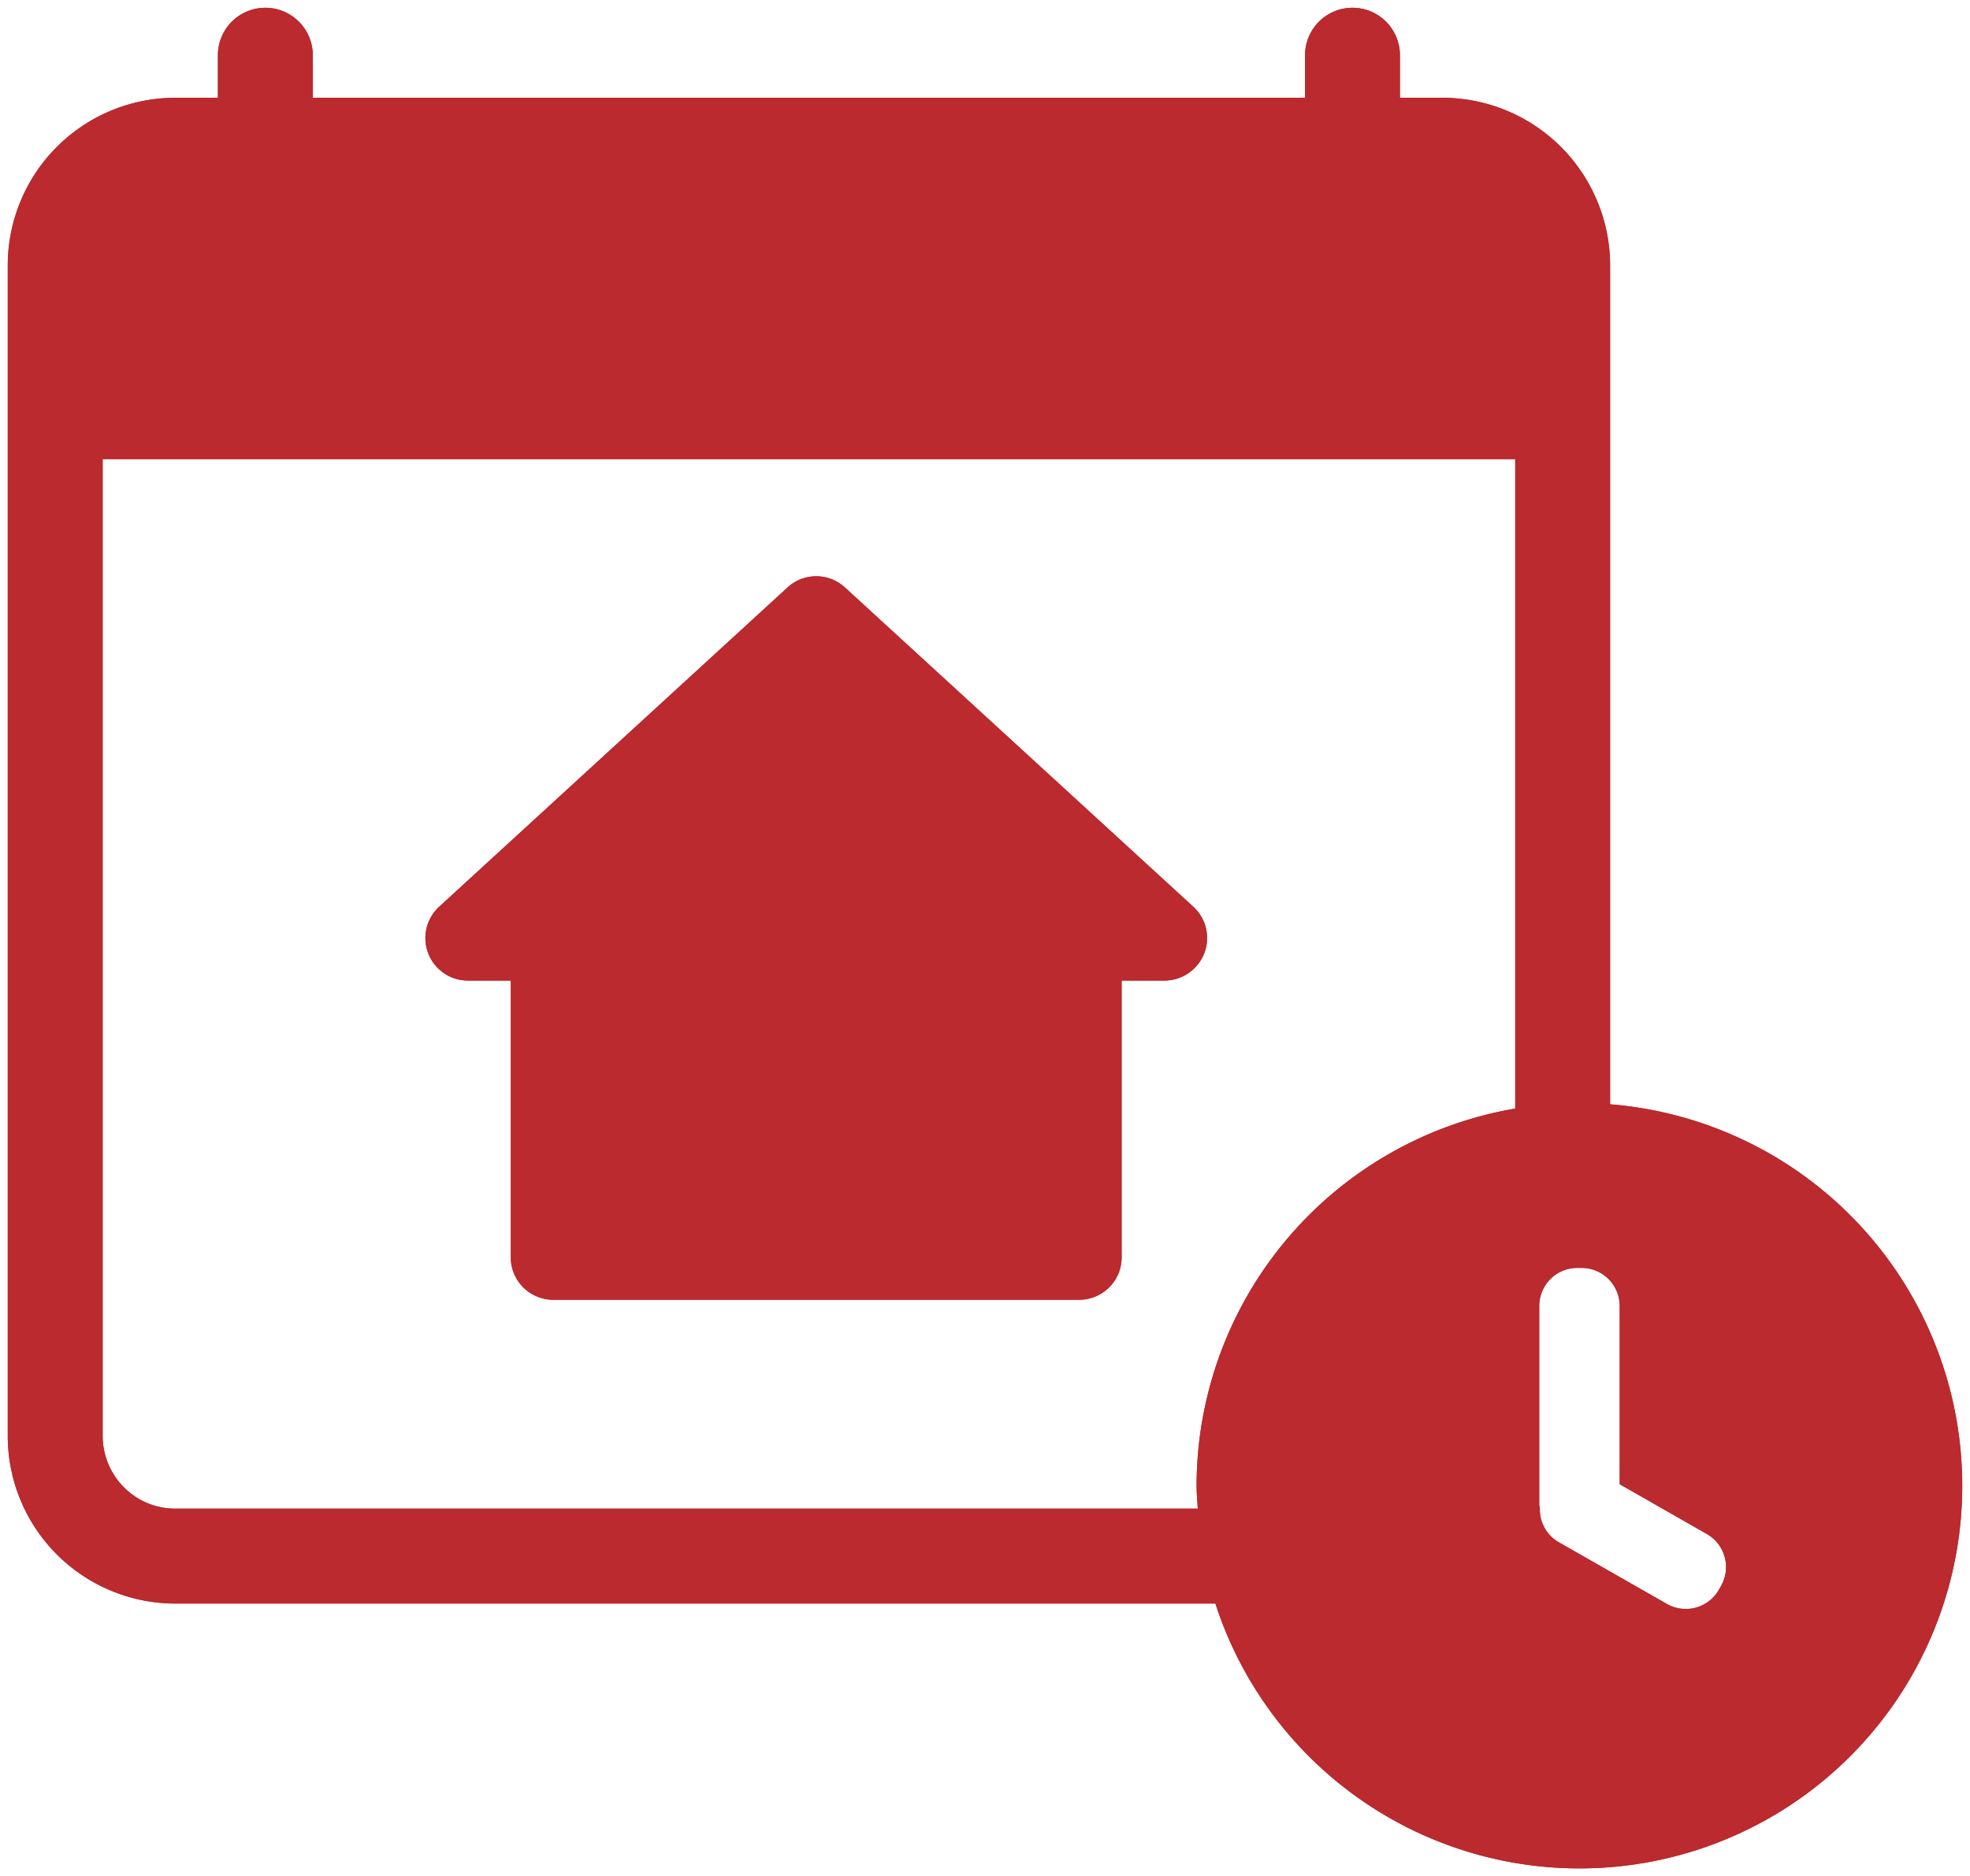
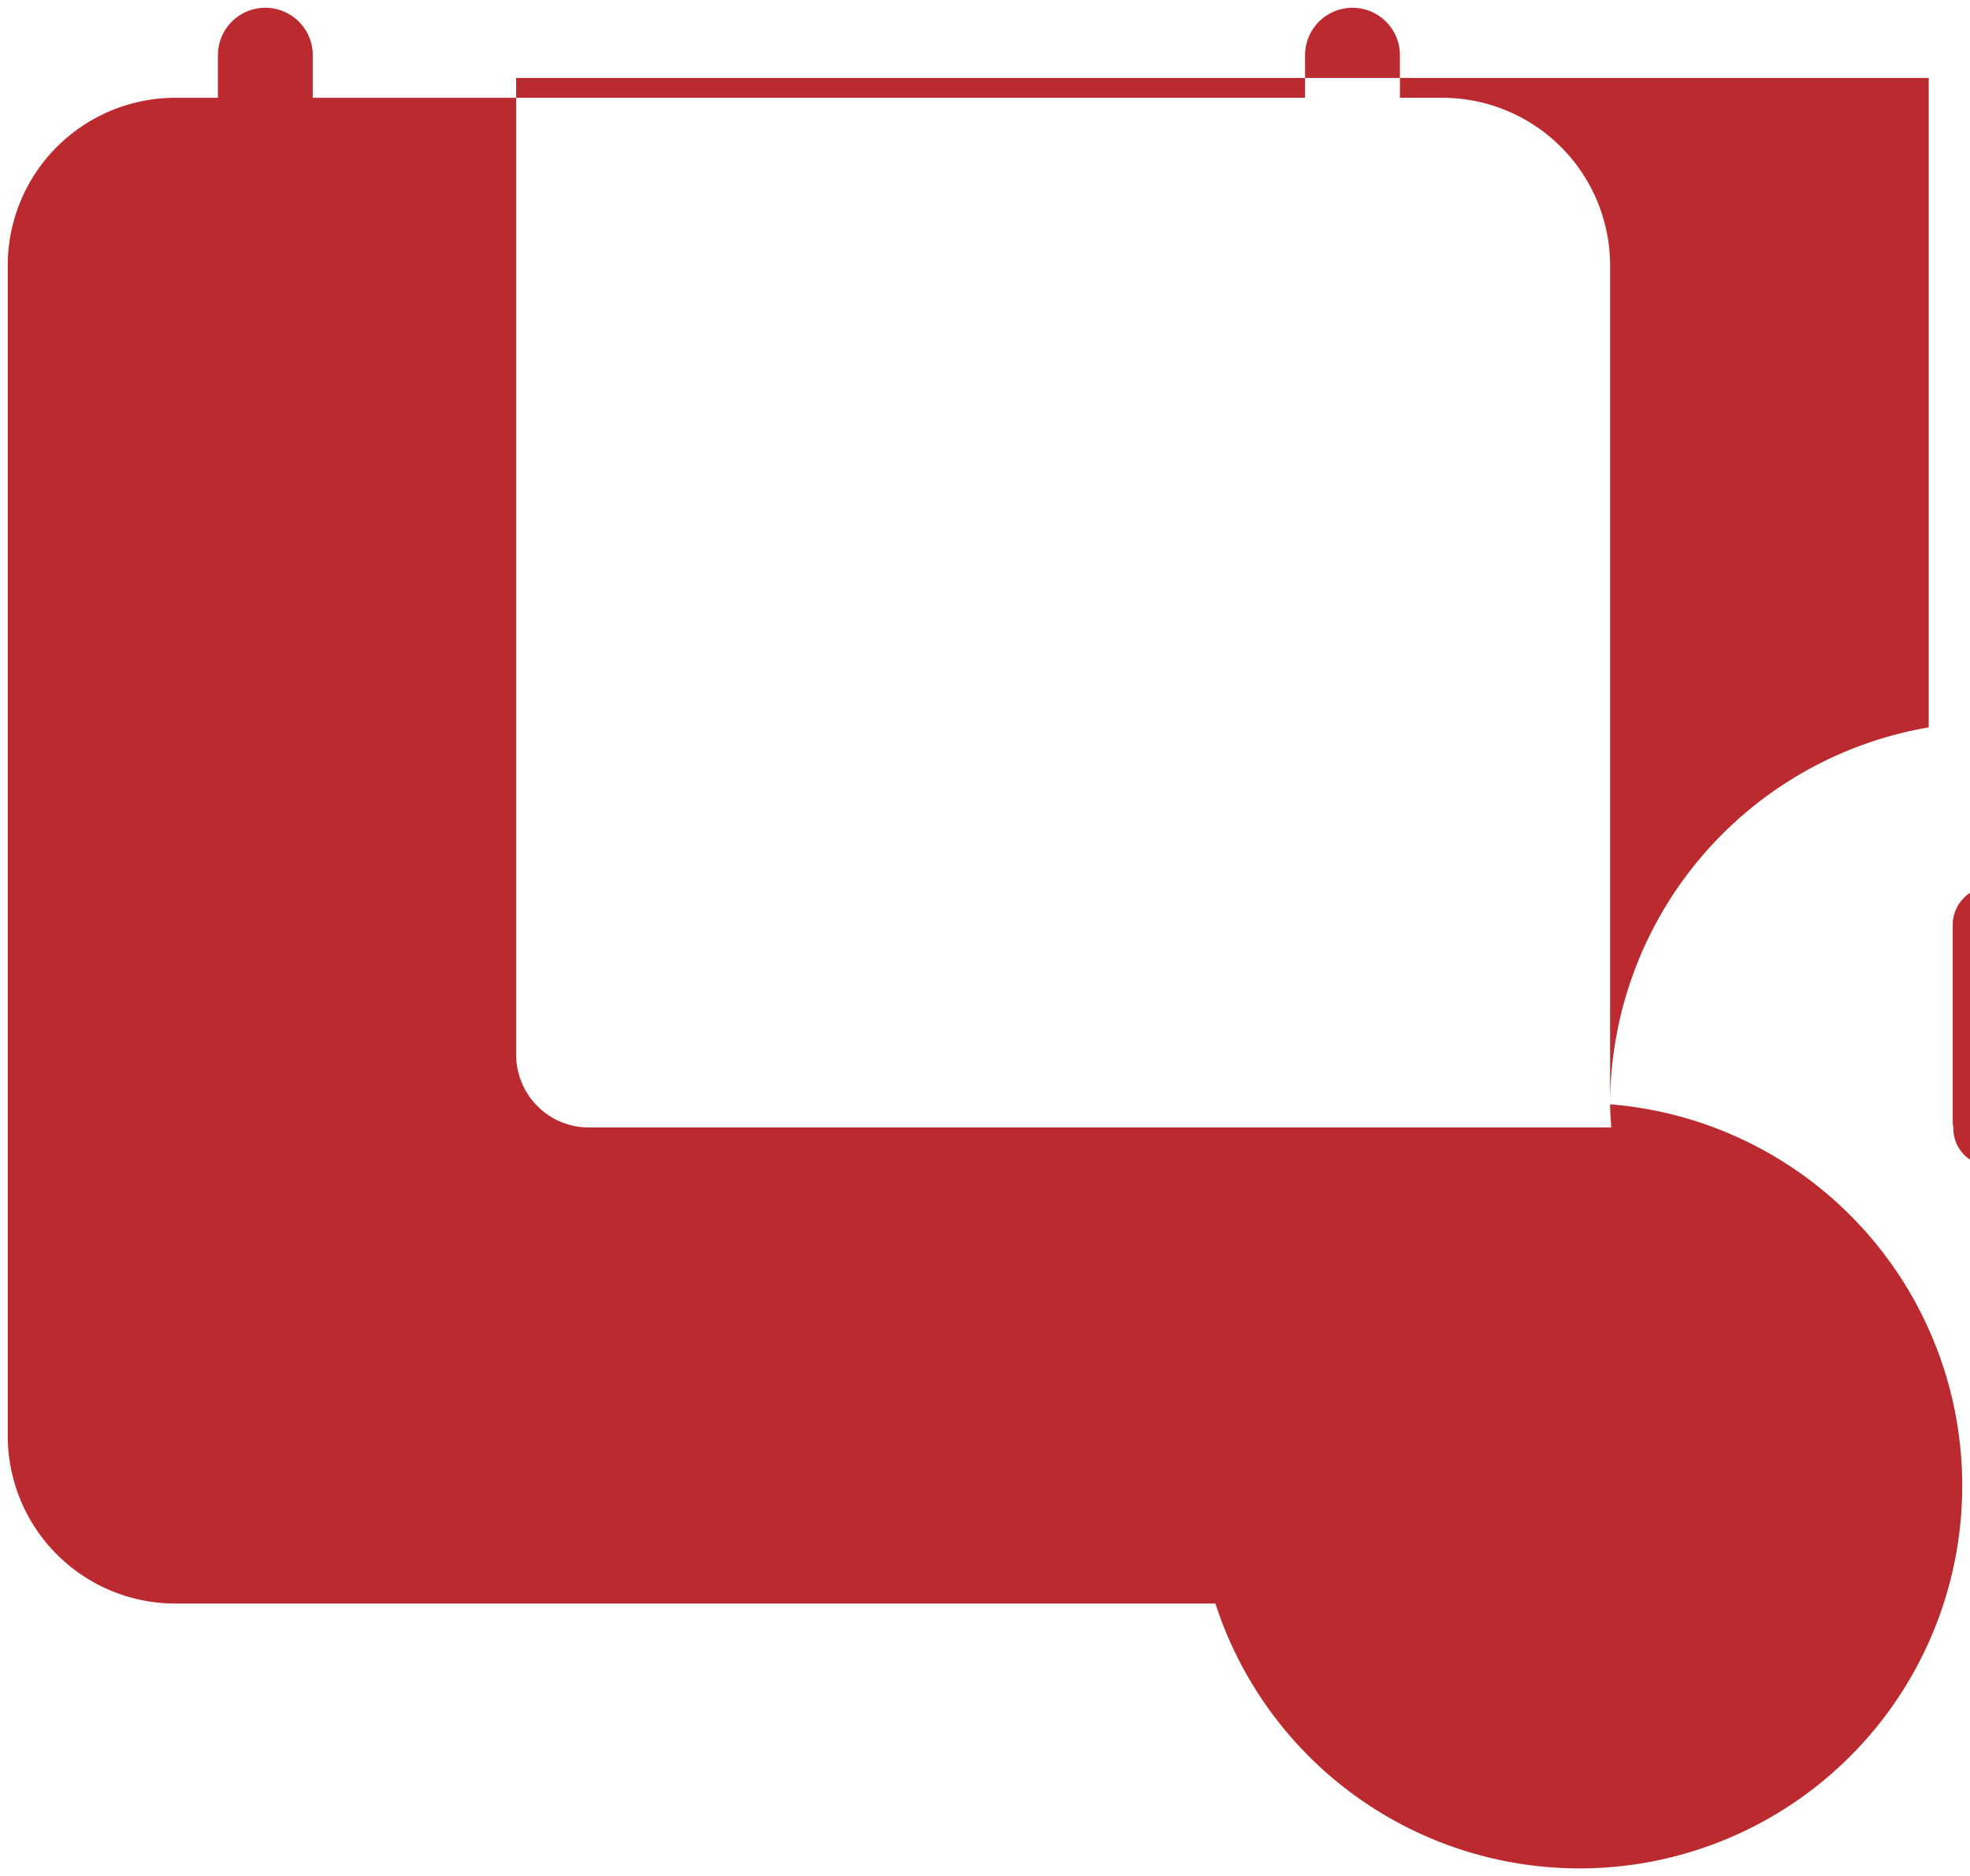
<svg xmlns="http://www.w3.org/2000/svg" height="103.495" viewBox="0 0 108.664 103.495" width="108.664">
  <g fill="#ba2a2e">
-     <path d="m31.373 11.769a2.337 2.337 0 0 0 -3.168 0l-19.213 17.611a2.345 2.345 0 0 0 1.585 4.074h2.364v15.268a2.327 2.327 0 0 0 .687 1.656 2.361 2.361 0 0 0 1.656.687h29.007a2.361 2.361 0 0 0 1.656-.687 2.315 2.315 0 0 0 .687-1.656v-15.268h2.366a2.363 2.363 0 0 0 2.187-1.494 2.338 2.338 0 0 0 -.6-2.58z" transform="translate(15.234 20.64)" />
-     <path d="m31.373 11.769a2.337 2.337 0 0 0 -3.168 0l-19.213 17.611a2.345 2.345 0 0 0 1.585 4.074h2.364v15.268a2.327 2.327 0 0 0 .687 1.656 2.361 2.361 0 0 0 1.656.687h29.007a2.361 2.361 0 0 0 1.656-.687 2.315 2.315 0 0 0 .687-1.656v-15.268h2.366a2.363 2.363 0 0 0 2.187-1.494 2.338 2.338 0 0 0 -.6-2.58z" transform="translate(15.234 20.64)" />
-     <path d="m88.534 60.642v-46.282a9.257 9.257 0 0 0 -9.24-9.243h-2.353v-2.35a2.616 2.616 0 1 0 -5.232 0v2.35h-54.735v-2.35a2.616 2.616 0 1 0 -5.232 0v2.35h-2.352a9.248 9.248 0 0 0 -9.24 9.243v64.583a9.248 9.248 0 0 0 9.24 9.24h57.373a21.11 21.11 0 1 0 21.771-27.541m-22.809 21.029c0 .433.04.852.066 1.277h-56.401a3.982 3.982 0 0 1 -2.831-1.175 4.033 4.033 0 0 1 -1.175-2.831v-53.891h77.916v35.827a21.134 21.134 0 0 0 -17.575 20.793m28.927 5.54-.117.211a2.1 2.1 0 0 1 -2.868.784l-5.979-3.413a2.073 2.073 0 0 1 -1.029-1.865 1.764 1.764 0 0 1 -.034-.177v-10.984a2.1 2.1 0 0 1 2.1-2.1h.239a2.1 2.1 0 0 1 2.1 2.1v9.833l4.807 2.746a2.1 2.1 0 0 1 .784 2.863" transform="translate(.278 .278)" />
-     <path d="m88.534 60.642v-46.282a9.257 9.257 0 0 0 -9.24-9.243h-2.353v-2.35a2.616 2.616 0 1 0 -5.232 0v2.35h-54.735v-2.35a2.616 2.616 0 1 0 -5.232 0v2.35h-2.352a9.248 9.248 0 0 0 -9.24 9.243v64.583a9.248 9.248 0 0 0 9.24 9.24h57.373a21.11 21.11 0 1 0 21.771-27.541zm-22.809 21.029c0 .433.04.852.066 1.277h-56.401a3.982 3.982 0 0 1 -2.831-1.175 4.033 4.033 0 0 1 -1.175-2.831v-53.891h77.916v35.827a21.134 21.134 0 0 0 -17.575 20.793zm28.927 5.54-.117.211a2.1 2.1 0 0 1 -2.868.784l-5.979-3.413a2.073 2.073 0 0 1 -1.029-1.865 1.764 1.764 0 0 1 -.034-.177v-10.984a2.1 2.1 0 0 1 2.1-2.1h.239a2.1 2.1 0 0 1 2.1 2.1v9.833l4.807 2.746a2.1 2.1 0 0 1 .784 2.863z" transform="translate(.278 .278)" />
+     <path d="m88.534 60.642v-46.282a9.257 9.257 0 0 0 -9.24-9.243h-2.353v-2.35a2.616 2.616 0 1 0 -5.232 0v2.35h-54.735v-2.35a2.616 2.616 0 1 0 -5.232 0v2.35h-2.352a9.248 9.248 0 0 0 -9.24 9.243v64.583a9.248 9.248 0 0 0 9.24 9.24h57.373a21.11 21.11 0 1 0 21.771-27.541zc0 .433.04.852.066 1.277h-56.401a3.982 3.982 0 0 1 -2.831-1.175 4.033 4.033 0 0 1 -1.175-2.831v-53.891h77.916v35.827a21.134 21.134 0 0 0 -17.575 20.793zm28.927 5.54-.117.211a2.1 2.1 0 0 1 -2.868.784l-5.979-3.413a2.073 2.073 0 0 1 -1.029-1.865 1.764 1.764 0 0 1 -.034-.177v-10.984a2.1 2.1 0 0 1 2.1-2.1h.239a2.1 2.1 0 0 1 2.1 2.1v9.833l4.807 2.746a2.1 2.1 0 0 1 .784 2.863z" transform="translate(.278 .278)" />
  </g>
</svg>